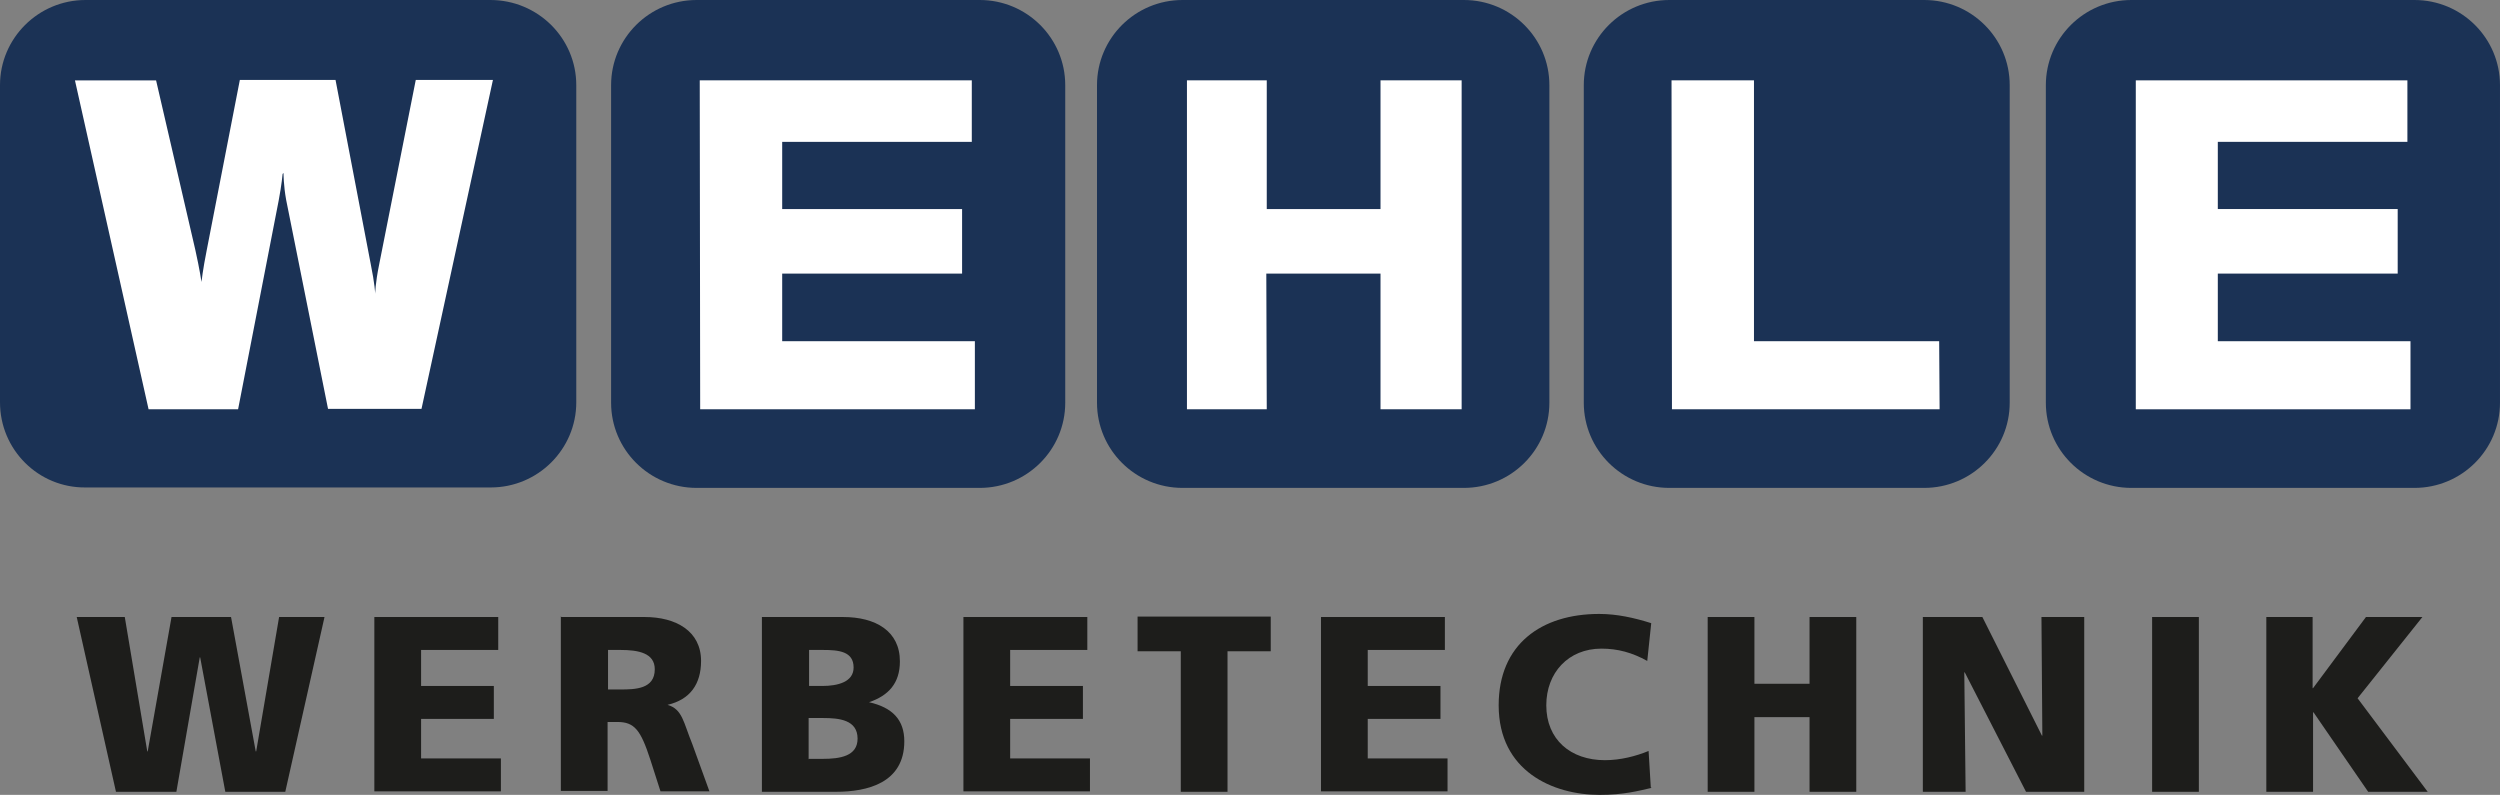
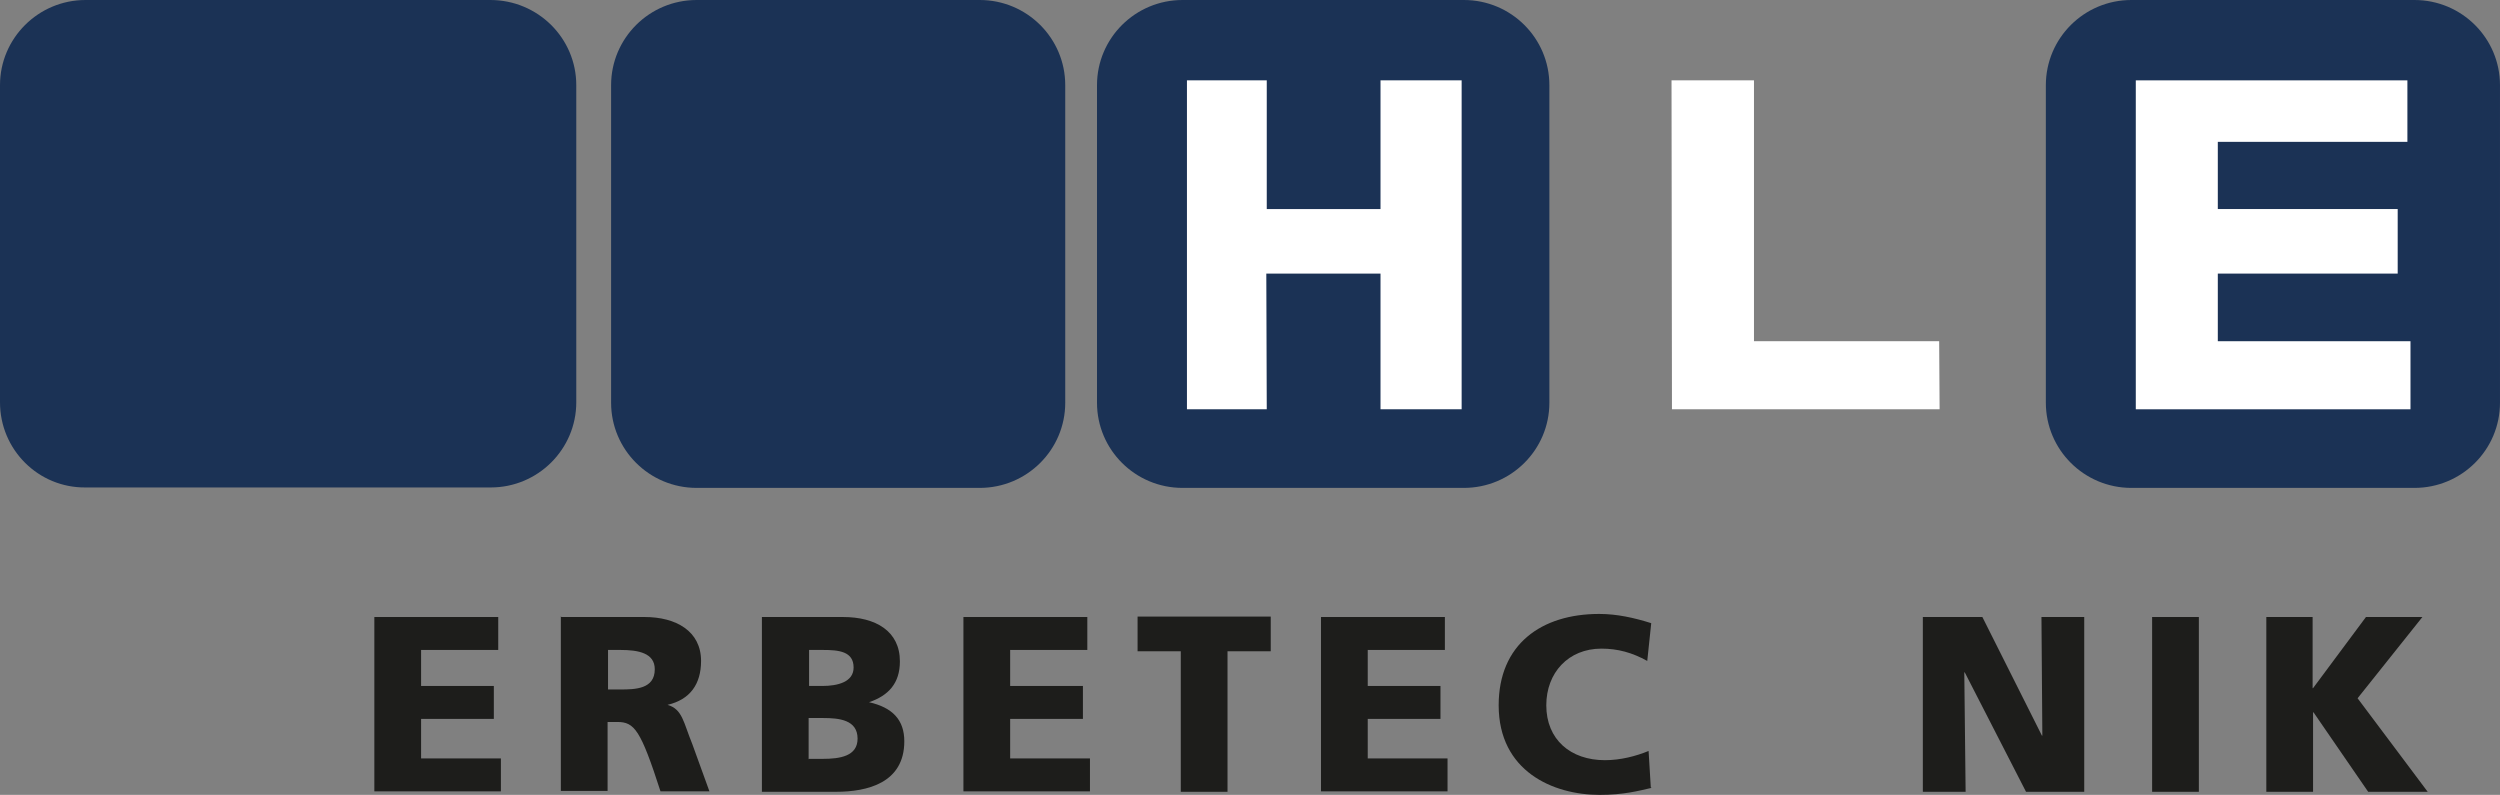
<svg xmlns="http://www.w3.org/2000/svg" width="195" height="62" viewBox="0 0 195 62" fill="none">
  <rect x="0" y="0" width="195" height="62" fill="#808080" stroke="none" />
  <path d="M76.417 0H54.338C50.653 0 47.666 2.975 47.666 6.645V31.411C47.666 35.081 50.653 38.056 54.338 38.056H76.417C80.102 38.056 83.089 35.081 83.089 31.411V6.645C83.089 2.975 80.102 0 76.417 0Z" fill="#1B3255" />
-   <path d="M54.58 6.268H75.8V11.064H61.011V16.305H75.043V21.34H61.011V26.615H76.04V31.925H54.614L54.58 6.268Z" fill="white" />
  <path d="M188.327 0H166.248C162.563 0 159.576 2.975 159.576 6.645V31.411C159.576 35.081 162.563 38.056 166.248 38.056H188.327C192.012 38.056 194.999 35.081 194.999 31.411V6.645C194.999 2.975 192.012 0 188.327 0Z" fill="#1B3255" />
  <path d="M166.592 6.268H187.777V11.064H172.989V16.305H187.02V21.34H172.989V26.615H188.018V31.925H166.592V6.268Z" fill="white" />
  <path d="M114.18 0H92.238C88.553 0 85.566 2.975 85.566 6.645V31.411C85.566 35.081 88.553 38.056 92.238 38.056H114.18C117.865 38.056 120.852 35.081 120.852 31.411V6.645C120.852 2.975 117.865 0 114.18 0Z" fill="#1B3255" />
  <path d="M92.582 6.268H98.807V16.305H107.68V6.268H114.008V31.925H107.68V21.34H98.772L98.807 31.925H92.582V6.268Z" fill="white" />
-   <path d="M150.085 0H130.207C126.522 0 123.535 2.975 123.535 6.645V31.411C123.535 35.081 126.522 38.056 130.207 38.056H150.085C153.77 38.056 156.757 35.081 156.757 31.411V6.645C156.757 2.975 153.77 0 150.085 0Z" fill="#1B3255" />
  <path d="M130.379 6.268H136.81V26.615H151.255L151.289 31.925H130.413L130.379 6.268Z" fill="white" />
  <path d="M6.672 0H38.243C41.958 0 44.95 2.98 44.95 6.645V31.377C44.95 35.042 41.958 38.022 38.278 38.022H6.672C2.992 38.056 0 35.076 0 31.377V6.645C0 2.98 2.992 0 6.672 0Z" fill="#1B3255" />
-   <path d="M22.044 13.565C22.044 13.565 21.975 14.387 21.735 15.654L18.571 31.925H11.589L5.846 6.269H12.174L15.235 19.491C15.579 21.032 15.716 21.991 15.716 21.991C15.716 21.991 15.819 21.032 16.129 19.491L18.708 6.234H26.171L28.922 20.621C29.232 22.128 29.266 22.916 29.266 22.916C29.266 22.916 29.266 22.128 29.576 20.621L32.43 6.234H38.449L32.877 31.891H25.586L22.319 15.586C22.113 14.455 22.113 13.496 22.113 13.496L22.044 13.565Z" fill="white" />
-   <path d="M5.984 48.127H9.733L11.487 58.609H11.521L13.379 48.127H18.021L19.947 58.609H19.982L21.77 48.127H25.312L22.252 61.76H17.574L15.614 51.279H15.58L13.757 61.76H9.045L5.984 48.127Z" fill="#1D1D1B" />
  <path d="M29.199 48.127H38.863V50.696H32.845V53.505H38.519V56.074H32.845V59.157H39.07V61.726H29.199V48.093V48.127Z" fill="#1D1D1B" />
-   <path d="M43.781 48.127H50.281C52.722 48.127 54.683 49.223 54.683 51.553C54.683 53.368 53.823 54.567 52.069 54.978C53.238 55.32 53.307 56.348 53.995 58.026L55.336 61.726H51.519L50.728 59.26C49.971 56.93 49.489 56.314 48.148 56.314H47.392V61.692H43.746V48.059L43.781 48.127ZM47.426 53.779H48.389C49.558 53.779 51.072 53.745 51.072 52.203C51.072 50.936 49.799 50.696 48.389 50.696H47.426V53.779Z" fill="#1D1D1B" />
+   <path d="M43.781 48.127H50.281C52.722 48.127 54.683 49.223 54.683 51.553C54.683 53.368 53.823 54.567 52.069 54.978C53.238 55.32 53.307 56.348 53.995 58.026L55.336 61.726H51.519C49.971 56.93 49.489 56.314 48.148 56.314H47.392V61.692H43.746V48.059L43.781 48.127ZM47.426 53.779H48.389C49.558 53.779 51.072 53.745 51.072 52.203C51.072 50.936 49.799 50.696 48.389 50.696H47.426V53.779Z" fill="#1D1D1B" />
  <path d="M59.462 48.127H65.756C68.301 48.127 70.192 49.223 70.192 51.587C70.192 53.3 69.298 54.259 67.785 54.772C69.608 55.184 70.536 56.143 70.536 57.821C70.536 61.075 67.647 61.76 65.206 61.76H59.428V48.127H59.462ZM63.108 53.505H64.139C65.343 53.505 66.581 53.197 66.581 52.066C66.581 50.799 65.412 50.696 64.174 50.696H63.108V53.505ZM63.108 59.191H64.174C65.515 59.191 66.891 58.986 66.891 57.615C66.891 56.143 65.446 56.006 64.208 56.006H63.073V59.225L63.108 59.191Z" fill="#1D1D1B" />
  <path d="M75.147 48.127H84.811V50.696H78.792V53.505H84.467V56.074H78.792V59.157H85.017V61.726H75.147V48.093V48.127Z" fill="#1D1D1B" />
  <path d="M92.101 50.799H88.731V48.093H99.117V50.799H95.746V61.76H92.101V50.799Z" fill="#1D1D1B" />
  <path d="M103.037 48.127H112.701V50.696H106.683V53.505H112.357V56.074H106.683V59.157H112.907V61.726H103.037V48.093V48.127Z" fill="#1D1D1B" />
  <path d="M128.83 61.452C127.799 61.692 126.629 62 124.772 62C121.127 62 116.896 60.15 116.896 55.012C116.896 50.251 120.232 47.887 124.738 47.887C126.148 47.887 127.489 48.196 128.796 48.607L128.486 51.553C127.317 50.902 126.182 50.593 124.91 50.593C122.33 50.593 120.611 52.477 120.611 55.012C120.611 57.684 122.502 59.294 125.185 59.294C126.389 59.294 127.592 58.986 128.59 58.575L128.762 61.418L128.83 61.452Z" fill="#1D1D1B" />
-   <path d="M133.199 48.127H136.845V53.334H141.144V48.127H144.789V61.76H141.144V55.937H136.845V61.76H133.199V48.127Z" fill="#1D1D1B" />
  <path d="M149.982 48.127H154.625L159.268 57.376H159.303L159.234 48.127H162.57V61.76H158.03L153.25 52.443H153.215L153.318 61.76H149.982V48.127Z" fill="#1D1D1B" />
  <path d="M167.865 48.127H171.511V61.76H167.865V48.127Z" fill="#1D1D1B" />
  <path d="M176.738 48.127H180.384V53.676H180.418L184.545 48.127H188.947L183.892 54.464L189.36 61.76H184.717L180.453 55.56H180.418V61.76H176.773V48.127H176.738Z" fill="#1D1D1B" />
</svg>